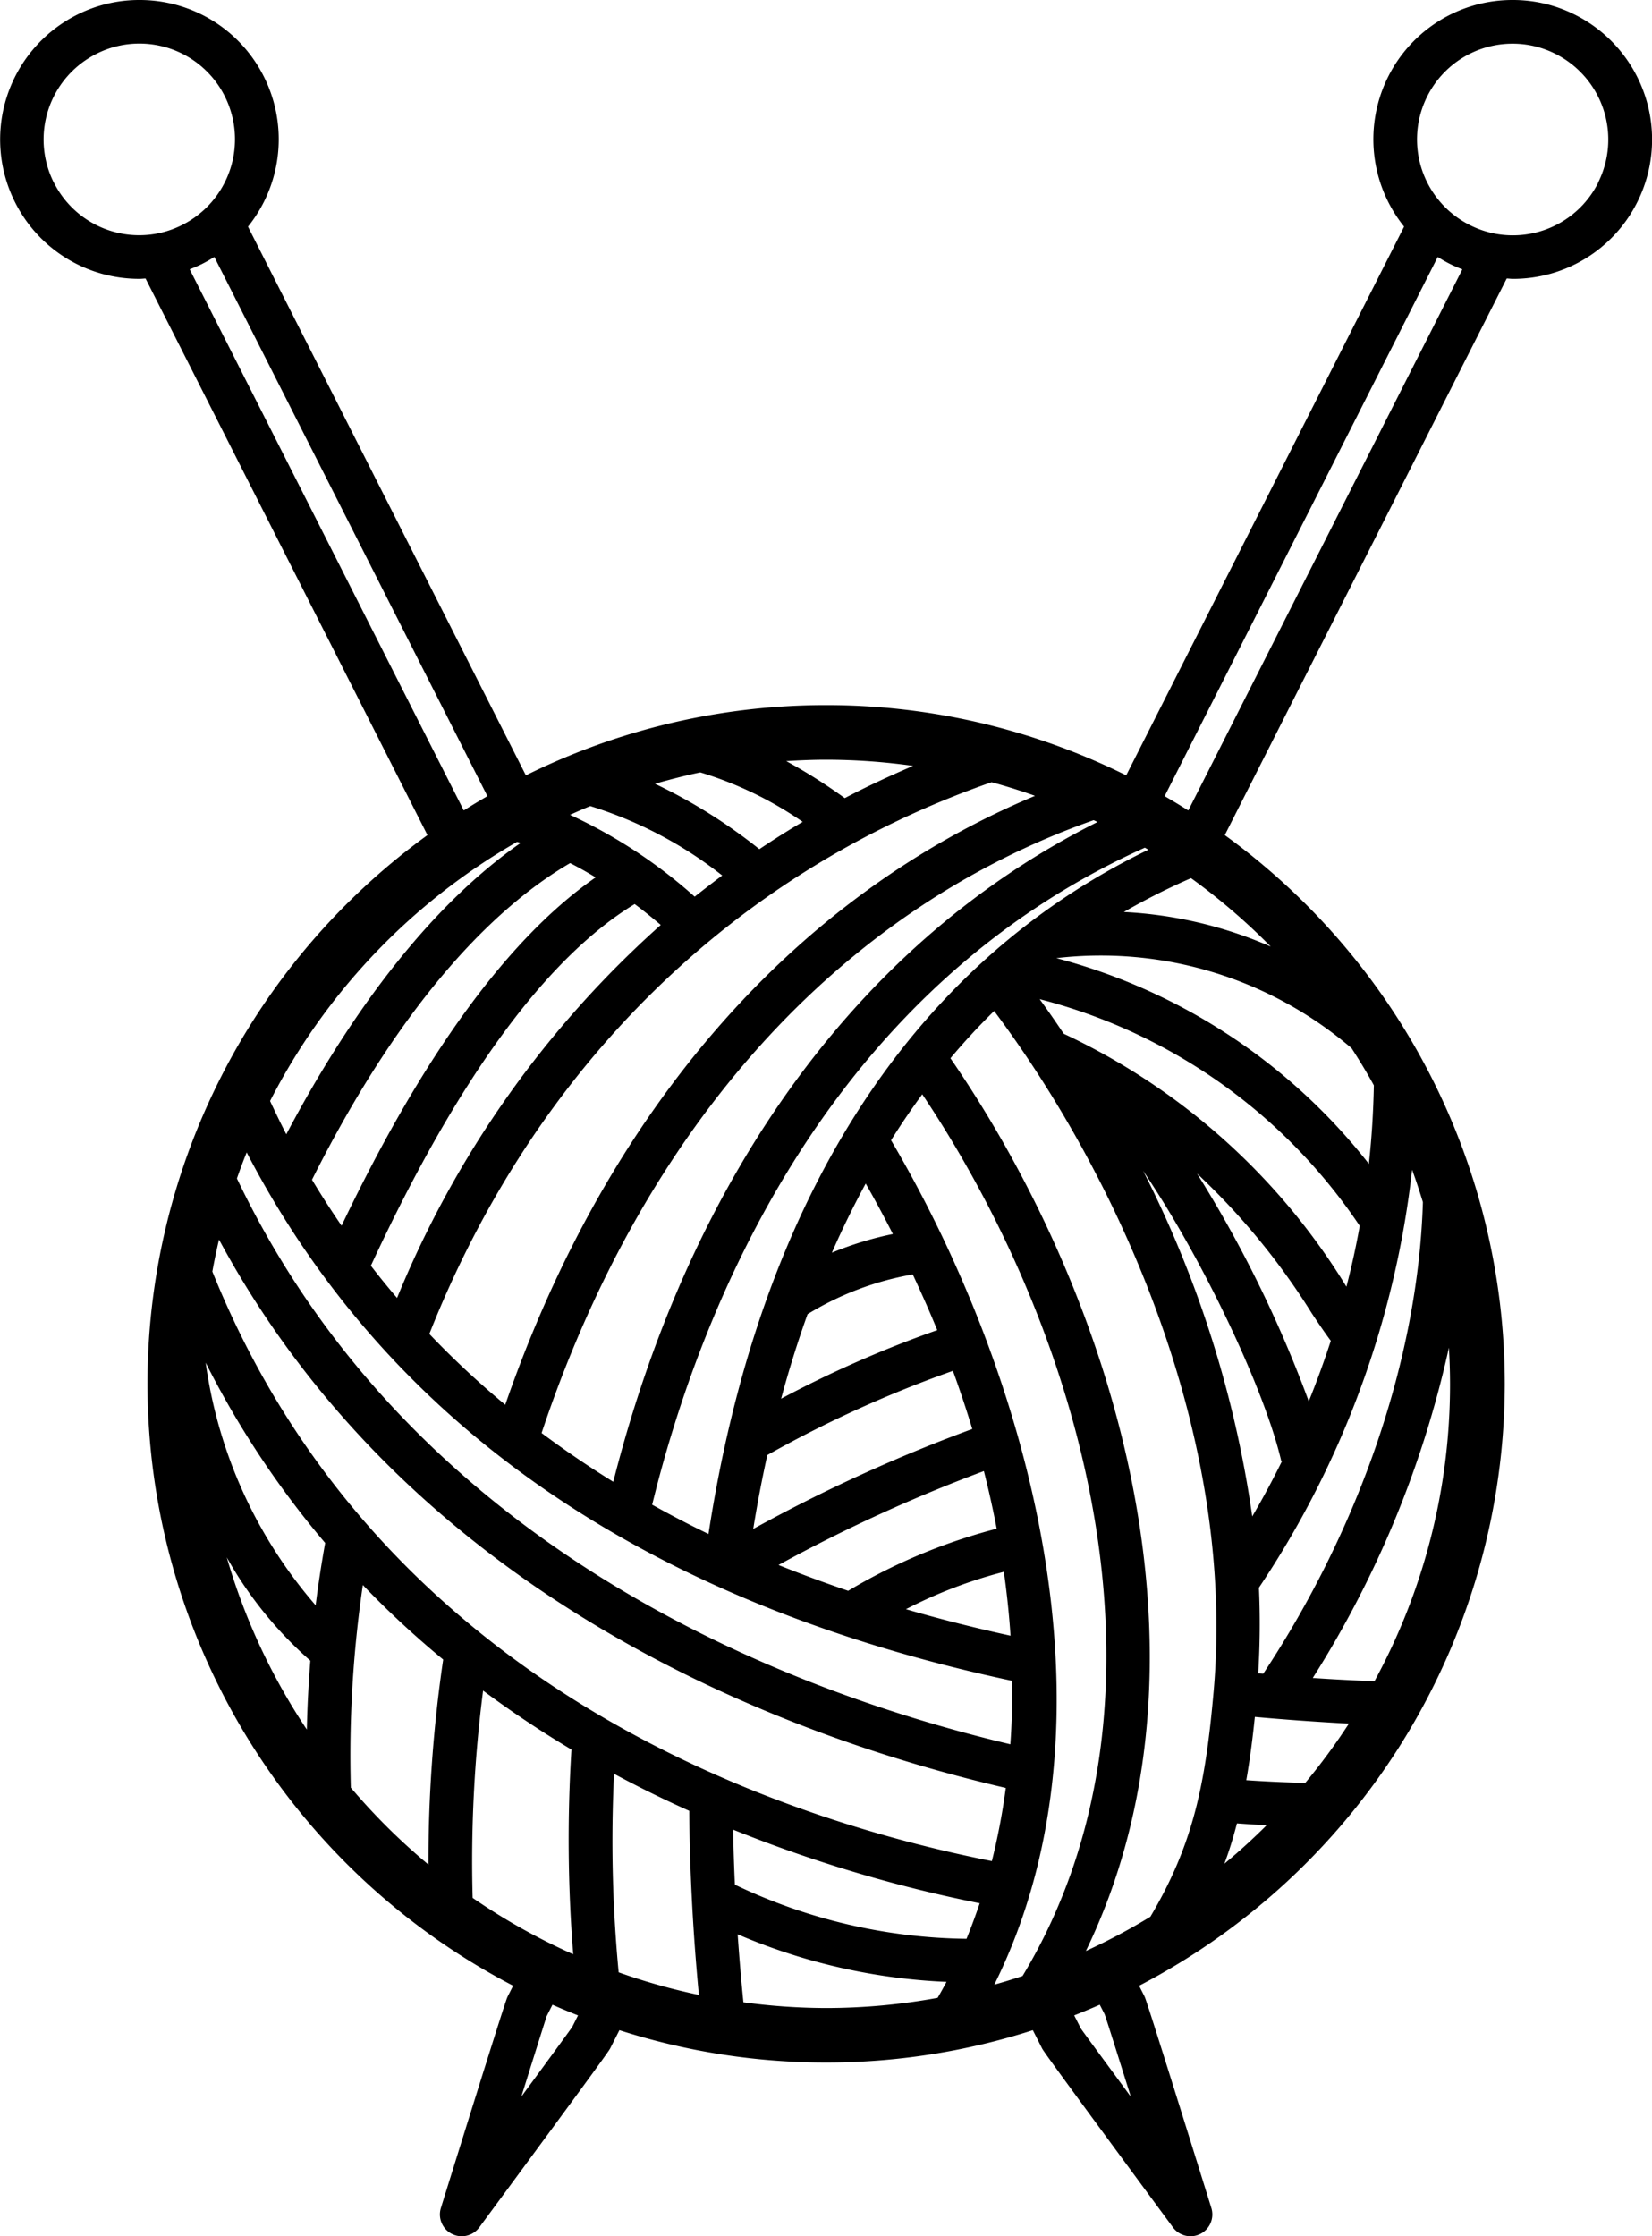
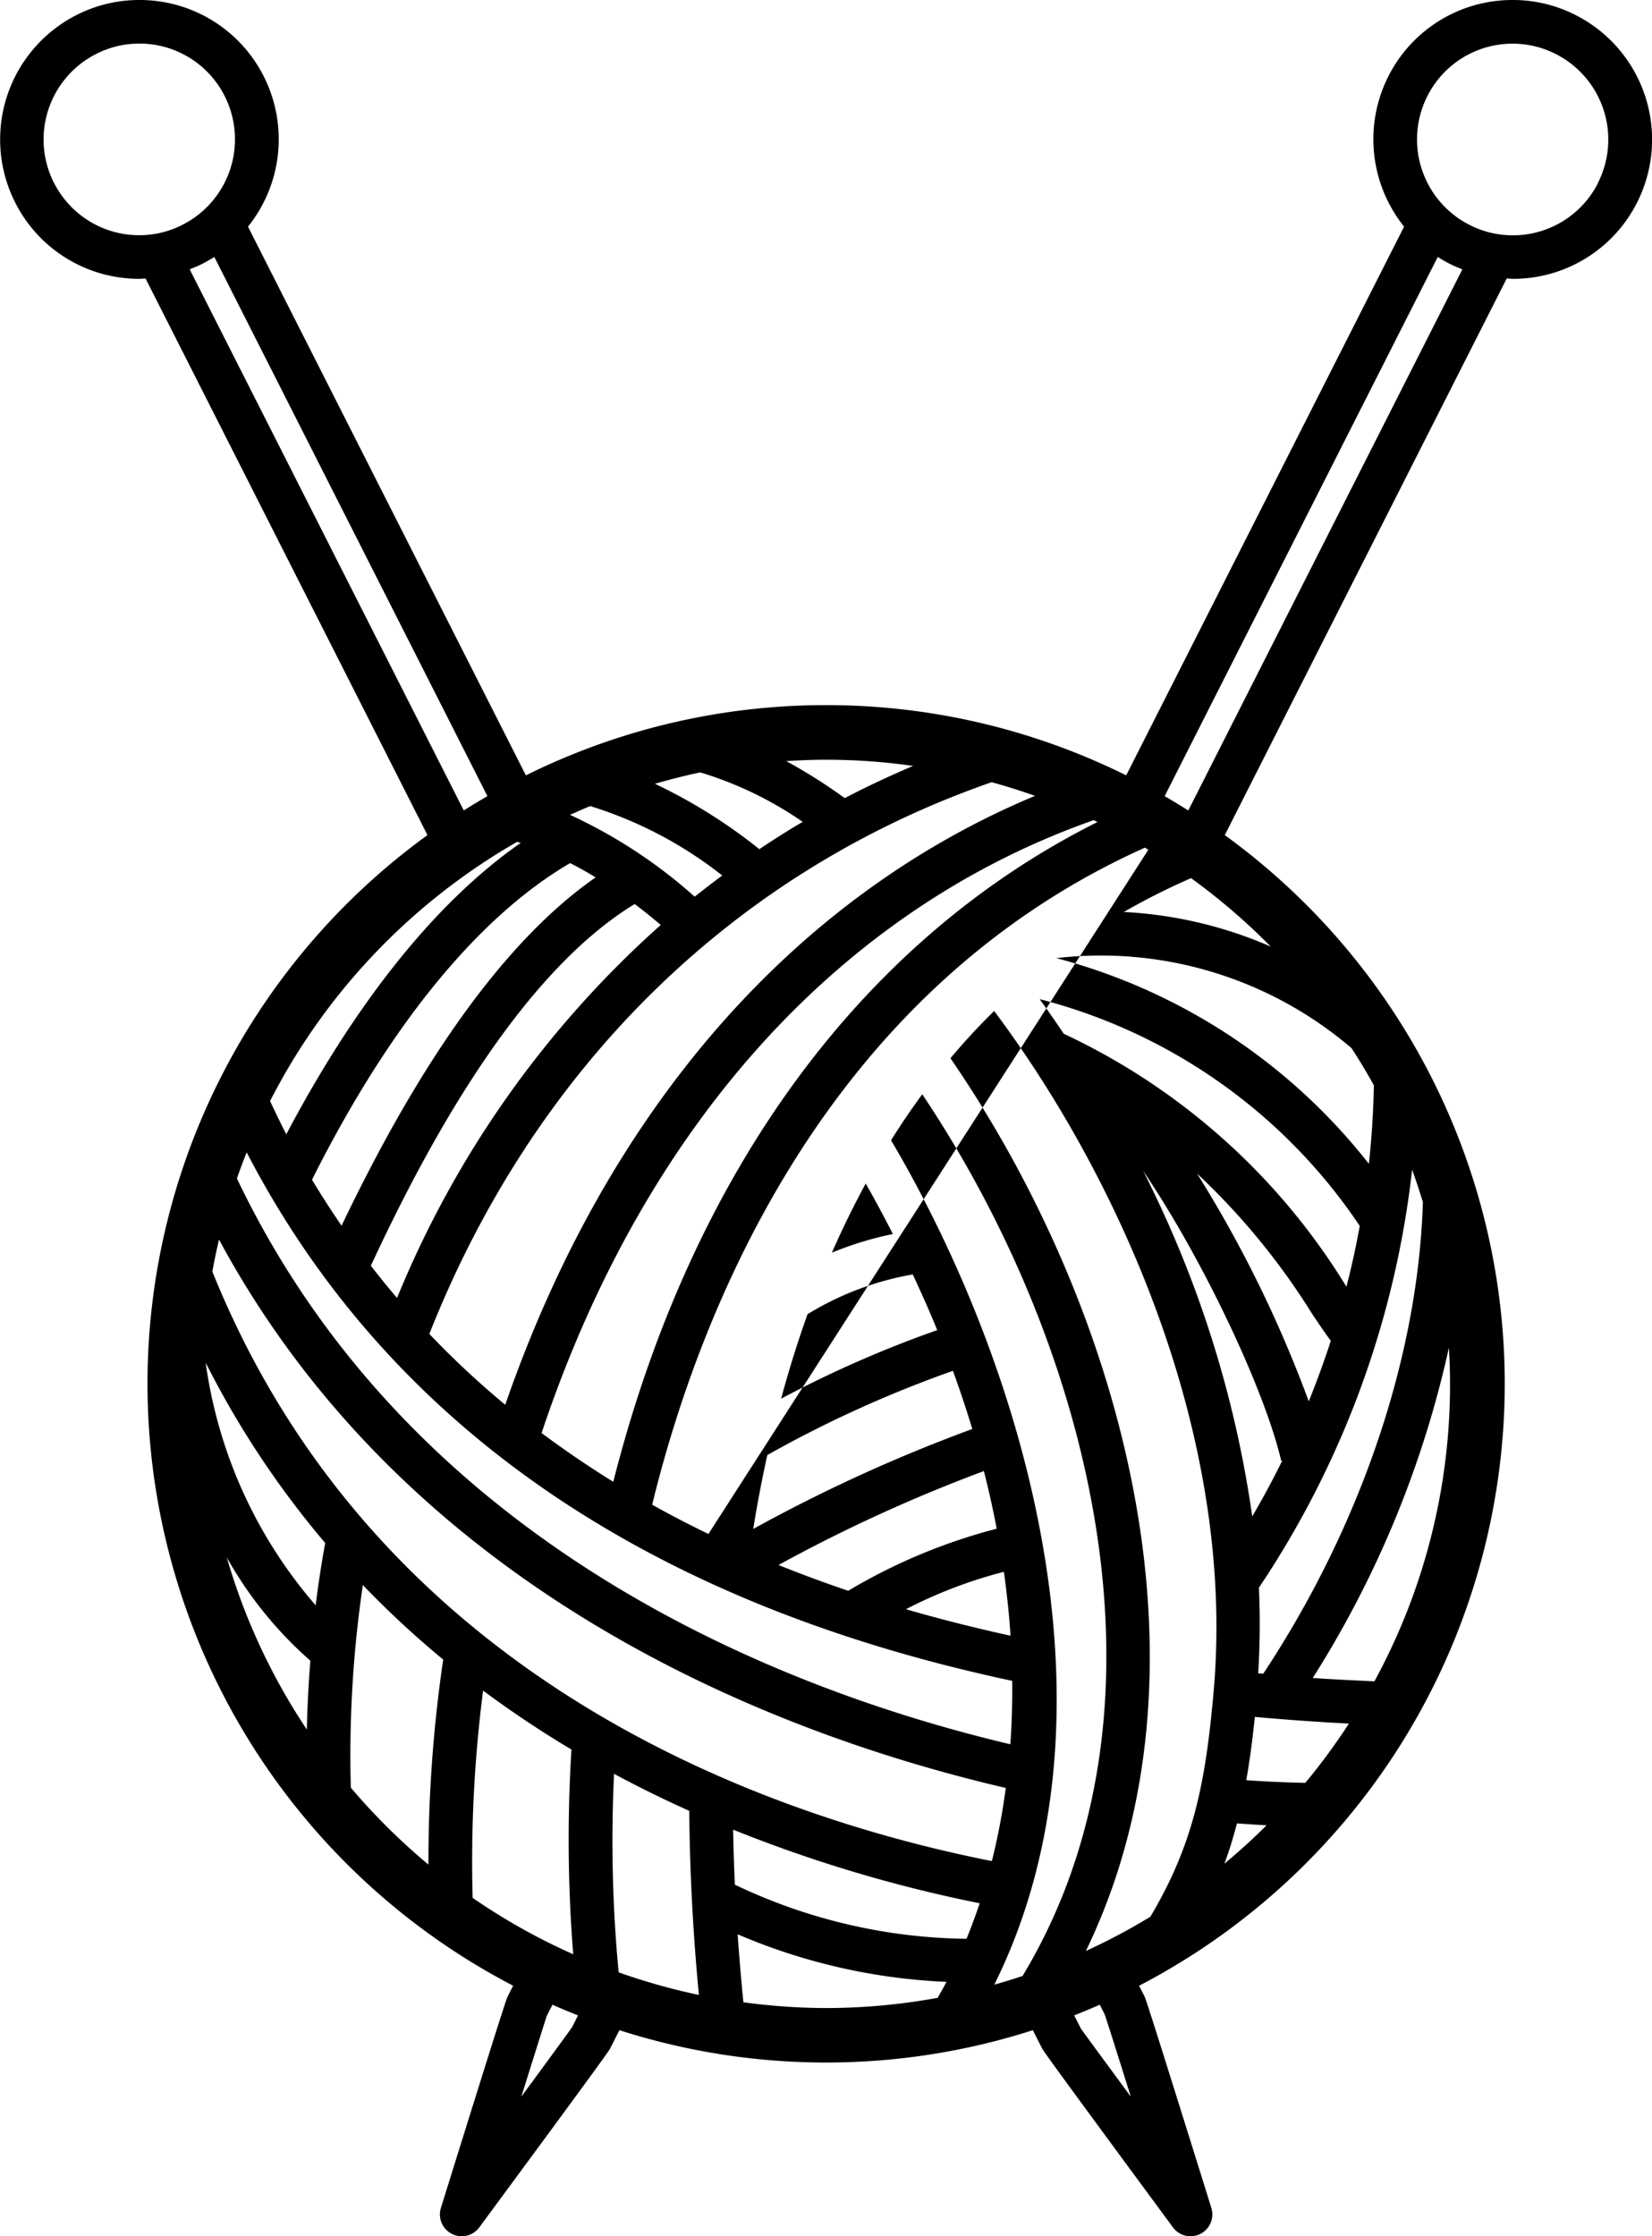
<svg xmlns="http://www.w3.org/2000/svg" width="79.065" height="107" viewBox="0 0 79.065 107">
  <g transform="translate(262.416 -77.285)">
    <g transform="translate(-262.416 77.285)">
-       <path d="M-187.006,78.006a6.591,6.591,0,0,0-3.009-.721,6.646,6.646,0,0,0-5.956,3.656,6.678,6.678,0,0,0,.755,7.188l-13.3,26.256a32.265,32.265,0,0,0-14.365-3.36,32.267,32.267,0,0,0-14.366,3.36l-13.3-26.255a6.675,6.675,0,0,0,.755-7.189,6.645,6.645,0,0,0-5.955-3.656,6.6,6.6,0,0,0-3.01.721,6.678,6.678,0,0,0-2.935,8.965,6.644,6.644,0,0,0,5.955,3.656h0c.1,0,.191-.012.287-.016l13.492,26.633a32.445,32.445,0,0,0-13.4,26.256,32.5,32.5,0,0,0,17.5,28.8l-.256.506c-.052.1-.124.244-3.2,10.126a1.043,1.043,0,0,0,.525,1.243,1.037,1.037,0,0,0,.471.113,1.046,1.046,0,0,0,.841-.425c6.146-8.328,6.22-8.473,6.269-8.572l.437-.863a32.343,32.343,0,0,0,9.894,1.547,32.341,32.341,0,0,0,9.893-1.547l.438.864c.049.1.124.243,6.268,8.571a1.046,1.046,0,0,0,.841.425,1.042,1.042,0,0,0,.472-.113,1.044,1.044,0,0,0,.524-1.243c-3.08-9.881-3.152-10.023-3.2-10.123l-.257-.508a32.5,32.5,0,0,0,17.5-28.8,32.445,32.445,0,0,0-13.4-26.256l13.493-26.633c.1,0,.19.016.287.016a6.645,6.645,0,0,0,5.955-3.656A6.679,6.679,0,0,0-187.006,78.006Zm-23.44,92.632c6.545-13.507,1.747-30.75-6.482-42.717q.982-1.171,2.092-2.262c5.921,7.911,11.587,20.3,10.505,32.556-.393,4.469-.985,7.335-3.028,10.784A29.772,29.772,0,0,1-210.446,170.638Zm-29.349-2.544a63.957,63.957,0,0,1,.5-9.914A50.668,50.668,0,0,0-235.066,161a69.42,69.42,0,0,0,.084,9.795A29.861,29.861,0,0,1-239.8,168.094Zm-7.934-8.049a29.763,29.763,0,0,1-3.834-8.242,18.753,18.753,0,0,0,4,4.945Q-247.694,158.393-247.73,160.045Zm.421-5.946a22.377,22.377,0,0,1-5.264-11.611,43.8,43.8,0,0,0,5.719,8.627C-247.03,152.1-247.185,153.1-247.309,154.1Zm-4.945-15.972q.141-.772.319-1.529c9.264,17.17,27.024,23.768,37.655,26.239a31.492,31.492,0,0,1-.666,3.5C-225.946,164.153-244.4,157.607-252.253,138.128Zm1.644-5.7c6.776,13.05,19.087,21.547,36.636,25.285.012,1.041-.017,2.055-.088,3.035-10.691-2.527-28.542-9.315-37.016-27.073Q-250.858,133.042-250.609,132.425Zm14.114,13.426c4.9-14.675,14.251-25.043,26.421-29.324.062.029.125.058.186.088-11.262,5.632-19.407,16.709-23.176,31.571C-234.258,147.451-235.4,146.669-236.5,145.851Zm-1.738-1.349a42.323,42.323,0,0,1-3.635-3.391c5.056-12.78,14.582-22.115,26.912-26.4.7.194,1.4.41,2.076.653C-224.452,120.2-233.357,130.412-238.234,144.5Zm7.44-22.96a48.445,48.445,0,0,0-12.62,17.847q-.647-.755-1.254-1.543l.05-.105c4.108-8.84,8.337-14.617,12.576-17.2C-231.626,120.852-231.21,121.189-230.793,121.543Zm4.721-3.627a25.606,25.606,0,0,0-5-3.13c.714-.2,1.437-.391,2.173-.543a17.538,17.538,0,0,1,4.9,2.366C-224.707,117.026-225.395,117.463-226.072,117.916Zm-1.779,1.26q-.668.5-1.318,1.013a24.051,24.051,0,0,0-5.965-3.915c.32-.145.642-.286.968-.419A19.49,19.49,0,0,1-227.851,119.176Zm-6.059.091c-4.173,2.9-8.254,8.488-12.158,16.666q-.739-1.076-1.416-2.2c4.608-9.178,9.179-13.3,12.354-15.15C-234.727,118.787-234.32,119.017-233.91,119.267Zm12.927,14.649q.692,1.217,1.3,2.415a16.147,16.147,0,0,0-2.919.893Q-221.868,135.548-220.983,133.916Zm-2.781,6.249a14.332,14.332,0,0,1,5.033-1.9c.42.9.813,1.785,1.172,2.664a53.719,53.719,0,0,0-7.472,3.281C-224.668,142.865-224.248,141.513-223.765,140.165Zm-1.927,6.742a56.294,56.294,0,0,1,8.882-4.029q.512,1.409.927,2.782a76.109,76.109,0,0,0-10.484,4.783C-226.18,149.289-225.957,148.106-225.692,146.906Zm11.64,8.645c-1.719-.377-3.393-.8-5.006-1.269a22.387,22.387,0,0,1,4.687-1.789C-214.225,153.535-214.117,154.556-214.052,155.551Zm-7.764-2.147c-1.141-.389-2.258-.8-3.341-1.237a74.461,74.461,0,0,1,9.829-4.494q.356,1.4.613,2.757A27.2,27.2,0,0,0-221.816,153.4Zm-10.992,18.255a66.66,66.66,0,0,1-.22-9.5c1.2.647,2.4,1.234,3.6,1.772.02,2.89.178,5.844.46,8.808A29.57,29.57,0,0,1-232.809,171.659Zm5.48-6.828a66.624,66.624,0,0,0,11.8,3.522c-.2.589-.407,1.153-.631,1.7a26.344,26.344,0,0,1-11.086-2.59Q-227.306,166.139-227.328,164.831Zm7.557-32.987q.7-1.121,1.494-2.2c8.085,12.069,12.523,29.383,4.8,42.188q-.67.224-1.352.415C-208.473,159.455-213.281,142.846-219.771,131.844Zm12.061,1.457c2.936,4.343,5.847,10.578,6.612,13.883l.05-.012q-.67,1.362-1.436,2.671A52.956,52.956,0,0,0-207.71,133.3Zm7.931,11.037a58.764,58.764,0,0,0-5.346-10.9,33.3,33.3,0,0,1,5.482,6.672c.341.516.639.953.919,1.33Q-199.2,142.908-199.779,144.338Zm1.8-5.491a31.489,31.489,0,0,0-13.528-12.1q-.571-.856-1.152-1.656a26.347,26.347,0,0,1,15.319,10.851Q-197.6,137.405-197.975,138.847Zm-5.239,25.683c.477.035.952.068,1.42.091q-.967.965-2.019,1.838C-203.578,165.825-203.385,165.183-203.214,164.53Zm.448-2.064c.168-.95.3-1.955.411-3.031,1.468.134,2.972.239,4.5.322a30.026,30.026,0,0,1-2.087,2.835Q-201.319,162.565-202.766,162.466Zm.57-5.113a37.9,37.9,0,0,0,.035-4.1,44.857,44.857,0,0,0,7.332-20c.186.511.356,1.03.516,1.553-.227,7.387-2.976,15.513-7.642,22.564Zm5.536-28.131c-.024,1.252-.1,2.5-.239,3.749a28.117,28.117,0,0,0-14.958-9.843,18.457,18.457,0,0,1,14.132,4.312C-197.352,128.023-196.993,128.614-196.66,129.223Zm-31.847,21.46q-1.383-.668-2.693-1.4c2.211-9.052,8.159-24.518,23.581-31.439.054.034.111.062.165.1C-218.811,123.44-226.052,134.7-228.507,150.683Zm9.792-36.75c-1.112.477-2.207.982-3.268,1.541a25.388,25.388,0,0,0-2.8-1.771c.631-.039,1.263-.067,1.9-.067A30.025,30.025,0,0,1-218.715,113.932Zm-41.119-27.906a4.587,4.587,0,0,1,2.017-6.158,4.535,4.535,0,0,1,2.066-.5,4.566,4.566,0,0,1,4.092,2.513,4.588,4.588,0,0,1-2.017,6.157,4.535,4.535,0,0,1-2.066.5A4.564,4.564,0,0,1-259.834,86.027Zm6.5,4.144c.2-.08.407-.164.606-.265s.389-.211.573-.327l13.07,25.8q-.573.331-1.132.685Zm15.672,27.4c.058.016.115.027.172.044-4.013,2.791-7.846,7.551-11.22,13.942-.271-.519-.524-1.054-.777-1.59A30.074,30.074,0,0,1-237.665,117.566Zm-7.96,45.256a55.947,55.947,0,0,1,.575-9.7,45.336,45.336,0,0,0,3.845,3.566,66.558,66.558,0,0,0-.706,9.809A30.193,30.193,0,0,1-245.625,162.823Zm10.6,11.438c-.118.177-1.149,1.586-2.44,3.342.647-2.064,1.162-3.7,1.214-3.854l.276-.544q.606.267,1.224.51Zm8.189-1.169q-.163-1.631-.275-3.257a28.378,28.378,0,0,0,9.995,2.275c-.139.261-.28.517-.425.765a29.849,29.849,0,0,1-5.338.488A29.969,29.969,0,0,1-226.84,173.092Zm17.288.568c.074.2.6,1.864,1.252,3.944-1.282-1.743-2.3-3.126-2.389-3.259l-.32-.631q.618-.243,1.224-.51Zm12.917-15.93c-.994-.045-1.984-.093-2.956-.16a49.281,49.281,0,0,0,6.516-15.807c.034.575.054,1.152.054,1.737A29.675,29.675,0,0,1-196.634,157.73Zm-4.971-35.158a20.125,20.125,0,0,0-7.027-1.654,32.358,32.358,0,0,1,3.216-1.619A30.06,30.06,0,0,1-201.606,122.571Zm-3.942-6.511q-.559-.354-1.132-.685l13.07-25.8c.185.117.375.227.574.327s.4.185.605.265Zm19.614-30.033a4.564,4.564,0,0,1-4.091,2.512,4.535,4.535,0,0,1-2.066-.5,4.586,4.586,0,0,1-2.017-6.157,4.563,4.563,0,0,1,4.092-2.513,4.534,4.534,0,0,1,2.065.5A4.588,4.588,0,0,1-185.934,86.027Z" transform="translate(262.416 -77.285)" />
+       <path d="M-187.006,78.006a6.591,6.591,0,0,0-3.009-.721,6.646,6.646,0,0,0-5.956,3.656,6.678,6.678,0,0,0,.755,7.188l-13.3,26.256a32.265,32.265,0,0,0-14.365-3.36,32.267,32.267,0,0,0-14.366,3.36l-13.3-26.255a6.675,6.675,0,0,0,.755-7.189,6.645,6.645,0,0,0-5.955-3.656,6.6,6.6,0,0,0-3.01.721,6.678,6.678,0,0,0-2.935,8.965,6.644,6.644,0,0,0,5.955,3.656h0c.1,0,.191-.012.287-.016l13.492,26.633a32.445,32.445,0,0,0-13.4,26.256,32.5,32.5,0,0,0,17.5,28.8l-.256.506c-.052.1-.124.244-3.2,10.126a1.043,1.043,0,0,0,.525,1.243,1.037,1.037,0,0,0,.471.113,1.046,1.046,0,0,0,.841-.425c6.146-8.328,6.22-8.473,6.269-8.572l.437-.863a32.343,32.343,0,0,0,9.894,1.547,32.341,32.341,0,0,0,9.893-1.547l.438.864c.049.1.124.243,6.268,8.571a1.046,1.046,0,0,0,.841.425,1.042,1.042,0,0,0,.472-.113,1.044,1.044,0,0,0,.524-1.243c-3.08-9.881-3.152-10.023-3.2-10.123l-.257-.508a32.5,32.5,0,0,0,17.5-28.8,32.445,32.445,0,0,0-13.4-26.256l13.493-26.633c.1,0,.19.016.287.016a6.645,6.645,0,0,0,5.955-3.656A6.679,6.679,0,0,0-187.006,78.006Zm-23.44,92.632c6.545-13.507,1.747-30.75-6.482-42.717q.982-1.171,2.092-2.262c5.921,7.911,11.587,20.3,10.505,32.556-.393,4.469-.985,7.335-3.028,10.784A29.772,29.772,0,0,1-210.446,170.638Zm-29.349-2.544a63.957,63.957,0,0,1,.5-9.914A50.668,50.668,0,0,0-235.066,161a69.42,69.42,0,0,0,.084,9.795A29.861,29.861,0,0,1-239.8,168.094Zm-7.934-8.049a29.763,29.763,0,0,1-3.834-8.242,18.753,18.753,0,0,0,4,4.945Q-247.694,158.393-247.73,160.045Zm.421-5.946a22.377,22.377,0,0,1-5.264-11.611,43.8,43.8,0,0,0,5.719,8.627C-247.03,152.1-247.185,153.1-247.309,154.1Zm-4.945-15.972q.141-.772.319-1.529c9.264,17.17,27.024,23.768,37.655,26.239a31.492,31.492,0,0,1-.666,3.5C-225.946,164.153-244.4,157.607-252.253,138.128Zm1.644-5.7c6.776,13.05,19.087,21.547,36.636,25.285.012,1.041-.017,2.055-.088,3.035-10.691-2.527-28.542-9.315-37.016-27.073Q-250.858,133.042-250.609,132.425Zm14.114,13.426c4.9-14.675,14.251-25.043,26.421-29.324.062.029.125.058.186.088-11.262,5.632-19.407,16.709-23.176,31.571C-234.258,147.451-235.4,146.669-236.5,145.851Zm-1.738-1.349a42.323,42.323,0,0,1-3.635-3.391c5.056-12.78,14.582-22.115,26.912-26.4.7.194,1.4.41,2.076.653C-224.452,120.2-233.357,130.412-238.234,144.5Zm7.44-22.96a48.445,48.445,0,0,0-12.62,17.847q-.647-.755-1.254-1.543l.05-.105c4.108-8.84,8.337-14.617,12.576-17.2C-231.626,120.852-231.21,121.189-230.793,121.543Zm4.721-3.627a25.606,25.606,0,0,0-5-3.13c.714-.2,1.437-.391,2.173-.543a17.538,17.538,0,0,1,4.9,2.366C-224.707,117.026-225.395,117.463-226.072,117.916Zm-1.779,1.26q-.668.5-1.318,1.013a24.051,24.051,0,0,0-5.965-3.915c.32-.145.642-.286.968-.419A19.49,19.49,0,0,1-227.851,119.176Zm-6.059.091c-4.173,2.9-8.254,8.488-12.158,16.666q-.739-1.076-1.416-2.2c4.608-9.178,9.179-13.3,12.354-15.15C-234.727,118.787-234.32,119.017-233.91,119.267Zm12.927,14.649q.692,1.217,1.3,2.415a16.147,16.147,0,0,0-2.919.893Q-221.868,135.548-220.983,133.916Zm-2.781,6.249a14.332,14.332,0,0,1,5.033-1.9c.42.9.813,1.785,1.172,2.664a53.719,53.719,0,0,0-7.472,3.281C-224.668,142.865-224.248,141.513-223.765,140.165Zm-1.927,6.742a56.294,56.294,0,0,1,8.882-4.029q.512,1.409.927,2.782a76.109,76.109,0,0,0-10.484,4.783C-226.18,149.289-225.957,148.106-225.692,146.906Zm11.64,8.645c-1.719-.377-3.393-.8-5.006-1.269a22.387,22.387,0,0,1,4.687-1.789C-214.225,153.535-214.117,154.556-214.052,155.551Zm-7.764-2.147c-1.141-.389-2.258-.8-3.341-1.237a74.461,74.461,0,0,1,9.829-4.494q.356,1.4.613,2.757A27.2,27.2,0,0,0-221.816,153.4Zm-10.992,18.255a66.66,66.66,0,0,1-.22-9.5c1.2.647,2.4,1.234,3.6,1.772.02,2.89.178,5.844.46,8.808A29.57,29.57,0,0,1-232.809,171.659Zm5.48-6.828a66.624,66.624,0,0,0,11.8,3.522c-.2.589-.407,1.153-.631,1.7a26.344,26.344,0,0,1-11.086-2.59Q-227.306,166.139-227.328,164.831Zm7.557-32.987q.7-1.121,1.494-2.2c8.085,12.069,12.523,29.383,4.8,42.188q-.67.224-1.352.415C-208.473,159.455-213.281,142.846-219.771,131.844Zm12.061,1.457c2.936,4.343,5.847,10.578,6.612,13.883l.05-.012q-.67,1.362-1.436,2.671A52.956,52.956,0,0,0-207.71,133.3Zm7.931,11.037a58.764,58.764,0,0,0-5.346-10.9,33.3,33.3,0,0,1,5.482,6.672c.341.516.639.953.919,1.33Q-199.2,142.908-199.779,144.338Zm1.8-5.491a31.489,31.489,0,0,0-13.528-12.1q-.571-.856-1.152-1.656a26.347,26.347,0,0,1,15.319,10.851Q-197.6,137.405-197.975,138.847Zm-5.239,25.683c.477.035.952.068,1.42.091q-.967.965-2.019,1.838C-203.578,165.825-203.385,165.183-203.214,164.53Zm.448-2.064c.168-.95.3-1.955.411-3.031,1.468.134,2.972.239,4.5.322a30.026,30.026,0,0,1-2.087,2.835Q-201.319,162.565-202.766,162.466Zm.57-5.113a37.9,37.9,0,0,0,.035-4.1,44.857,44.857,0,0,0,7.332-20c.186.511.356,1.03.516,1.553-.227,7.387-2.976,15.513-7.642,22.564Zm5.536-28.131c-.024,1.252-.1,2.5-.239,3.749a28.117,28.117,0,0,0-14.958-9.843,18.457,18.457,0,0,1,14.132,4.312C-197.352,128.023-196.993,128.614-196.66,129.223Zm-31.847,21.46q-1.383-.668-2.693-1.4c2.211-9.052,8.159-24.518,23.581-31.439.054.034.111.062.165.1Zm9.792-36.75c-1.112.477-2.207.982-3.268,1.541a25.388,25.388,0,0,0-2.8-1.771c.631-.039,1.263-.067,1.9-.067A30.025,30.025,0,0,1-218.715,113.932Zm-41.119-27.906a4.587,4.587,0,0,1,2.017-6.158,4.535,4.535,0,0,1,2.066-.5,4.566,4.566,0,0,1,4.092,2.513,4.588,4.588,0,0,1-2.017,6.157,4.535,4.535,0,0,1-2.066.5A4.564,4.564,0,0,1-259.834,86.027Zm6.5,4.144c.2-.08.407-.164.606-.265s.389-.211.573-.327l13.07,25.8q-.573.331-1.132.685Zm15.672,27.4c.058.016.115.027.172.044-4.013,2.791-7.846,7.551-11.22,13.942-.271-.519-.524-1.054-.777-1.59A30.074,30.074,0,0,1-237.665,117.566Zm-7.96,45.256a55.947,55.947,0,0,1,.575-9.7,45.336,45.336,0,0,0,3.845,3.566,66.558,66.558,0,0,0-.706,9.809A30.193,30.193,0,0,1-245.625,162.823Zm10.6,11.438c-.118.177-1.149,1.586-2.44,3.342.647-2.064,1.162-3.7,1.214-3.854l.276-.544q.606.267,1.224.51Zm8.189-1.169q-.163-1.631-.275-3.257a28.378,28.378,0,0,0,9.995,2.275c-.139.261-.28.517-.425.765a29.849,29.849,0,0,1-5.338.488A29.969,29.969,0,0,1-226.84,173.092Zm17.288.568c.074.2.6,1.864,1.252,3.944-1.282-1.743-2.3-3.126-2.389-3.259l-.32-.631q.618-.243,1.224-.51Zm12.917-15.93c-.994-.045-1.984-.093-2.956-.16a49.281,49.281,0,0,0,6.516-15.807c.034.575.054,1.152.054,1.737A29.675,29.675,0,0,1-196.634,157.73Zm-4.971-35.158a20.125,20.125,0,0,0-7.027-1.654,32.358,32.358,0,0,1,3.216-1.619A30.06,30.06,0,0,1-201.606,122.571Zm-3.942-6.511q-.559-.354-1.132-.685l13.07-25.8c.185.117.375.227.574.327s.4.185.605.265Zm19.614-30.033a4.564,4.564,0,0,1-4.091,2.512,4.535,4.535,0,0,1-2.066-.5,4.586,4.586,0,0,1-2.017-6.157,4.563,4.563,0,0,1,4.092-2.513,4.534,4.534,0,0,1,2.065.5A4.588,4.588,0,0,1-185.934,86.027Z" transform="translate(262.416 -77.285)" />
    </g>
  </g>
</svg>